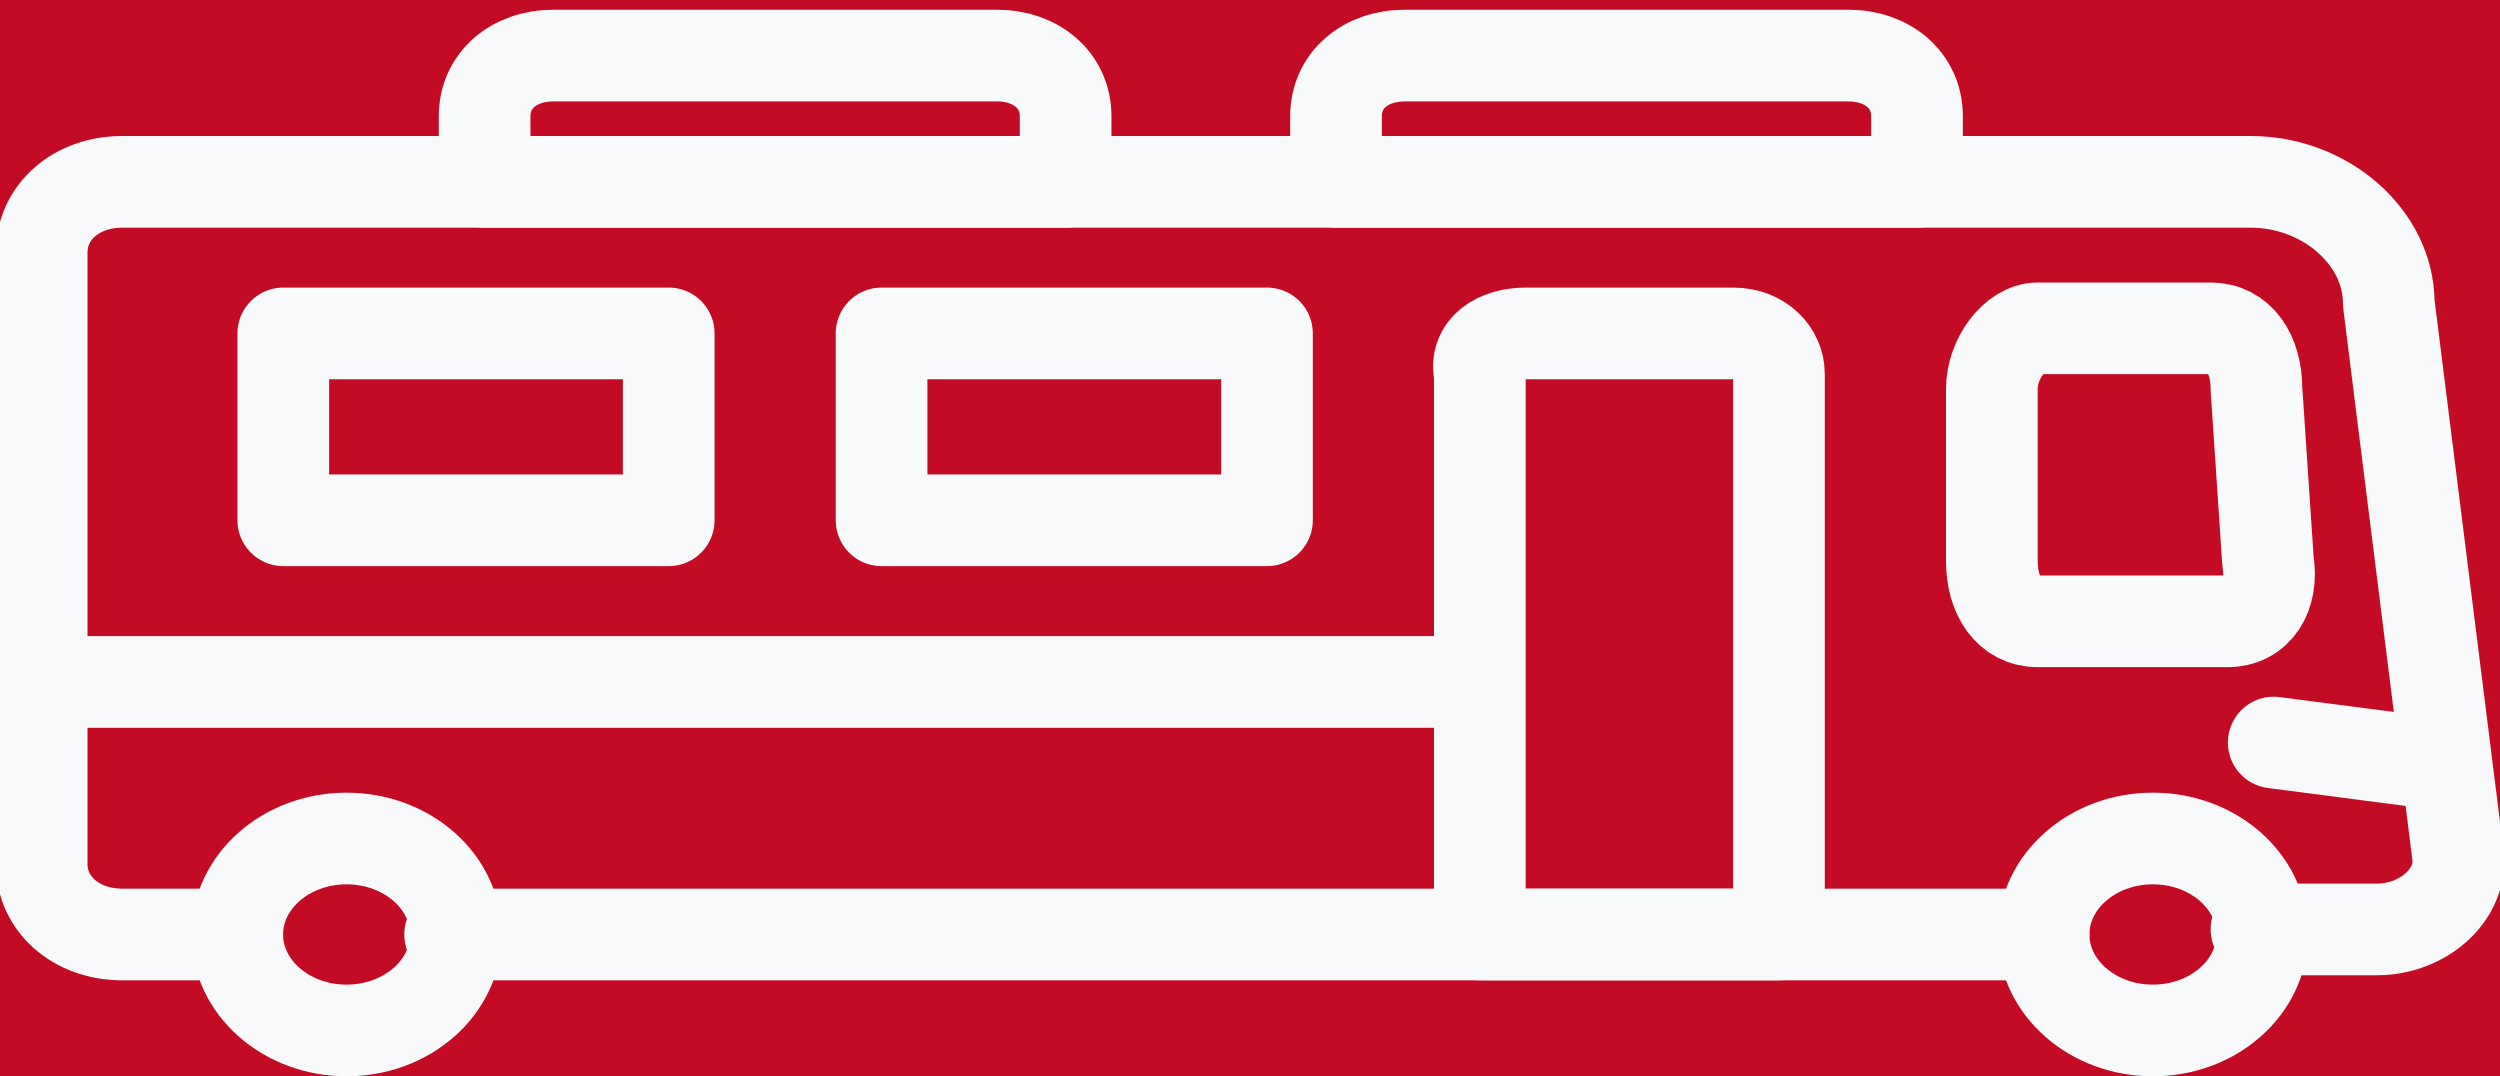
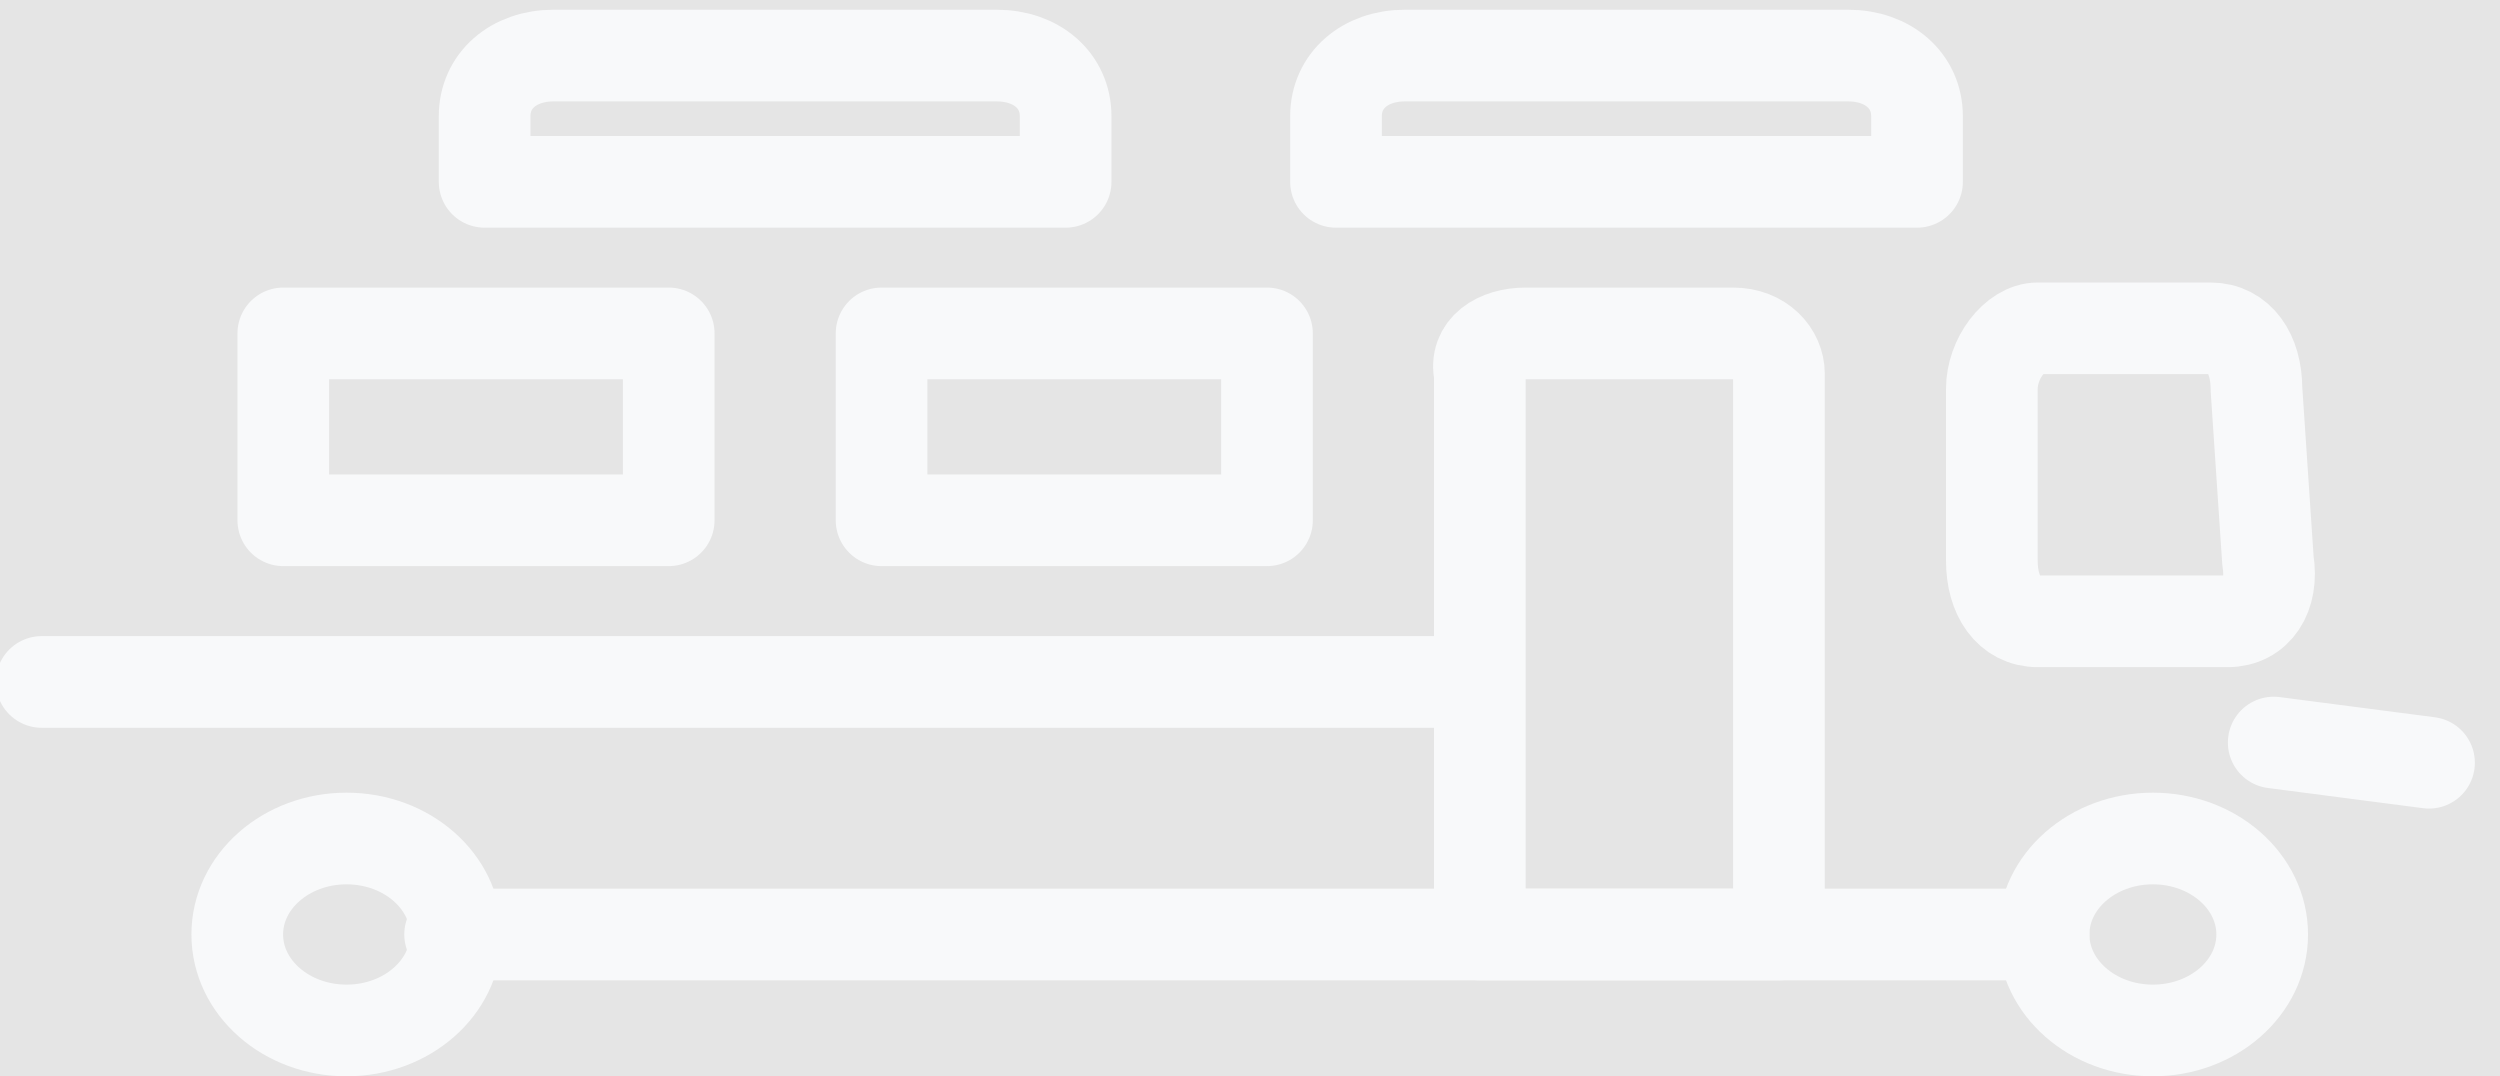
<svg xmlns="http://www.w3.org/2000/svg" width="72" height="31" viewBox="0 0 72 31" fill="none">
  <rect width="72" height="31" fill="#E5E5E5" />
  <g clip-path="url(#clip0_3789_206416)">
-     <rect width="1920" height="2723" transform="translate(-783 -1048)" fill="white" />
-     <rect x="-783" y="-336" width="1920" height="566" fill="#C30B24" />
    <g clip-path="url(#clip1_3789_206416)">
      <path d="M62.003 29.677C63.742 29.677 65.151 28.439 65.151 26.913C65.151 25.386 63.742 24.149 62.003 24.149C60.265 24.149 58.855 25.386 58.855 26.913C58.855 28.439 60.265 29.677 62.003 29.677Z" stroke="#F8F9FA" stroke-width="2.64" stroke-miterlimit="10" stroke-linecap="round" stroke-linejoin="round" />
      <path d="M9.981 29.677C11.719 29.677 13.129 28.439 13.129 26.913C13.129 25.386 11.719 24.149 9.981 24.149C8.242 24.149 6.833 25.386 6.833 26.913C6.833 28.439 8.242 29.677 9.981 29.677Z" stroke="#F8F9FA" stroke-width="2.64" stroke-miterlimit="10" stroke-linecap="round" stroke-linejoin="round" />
      <path d="M12.963 26.913H58.855" stroke="#F8F9FA" stroke-width="2.64" stroke-miterlimit="10" stroke-linecap="round" stroke-linejoin="round" />
-       <path d="M6.833 26.913H3.52C2.194 26.913 1.2 26.04 1.2 24.876V7.274C1.2 6.11 2.194 5.237 3.52 5.237H64.82C66.974 5.237 68.796 6.838 68.796 8.729L70.784 24.585C70.95 25.749 69.79 26.767 68.465 26.767H64.986" stroke="#F8F9FA" stroke-width="2.64" stroke-miterlimit="10" stroke-linecap="round" stroke-linejoin="round" />
      <path d="M64.157 17.894H58.69C57.862 17.894 57.365 17.166 57.365 16.148V11.202C57.365 10.329 58.027 9.456 58.69 9.456H63.66C64.489 9.456 64.986 10.184 64.986 11.202L65.317 16.148C65.483 17.166 64.986 17.894 64.157 17.894Z" stroke="#F8F9FA" stroke-width="2.64" stroke-miterlimit="10" stroke-linecap="round" stroke-linejoin="round" />
      <path d="M65.483 21.385L69.956 21.967" stroke="#F8F9FA" stroke-width="2.64" stroke-miterlimit="10" stroke-linecap="round" stroke-linejoin="round" />
      <path d="M43.945 9.602H49.909C50.737 9.602 51.234 10.184 51.234 10.766V26.913H42.619V10.766C42.454 10.038 43.116 9.602 43.945 9.602Z" stroke="#F8F9FA" stroke-width="2.64" stroke-miterlimit="10" stroke-linecap="round" stroke-linejoin="round" />
      <path d="M36.489 9.602H25.389V14.984H36.489V9.602Z" stroke="#F8F9FA" stroke-width="2.64" stroke-miterlimit="10" stroke-linecap="round" stroke-linejoin="round" />
      <path d="M19.259 9.602H8.159V14.984H19.259V9.602Z" stroke="#F8F9FA" stroke-width="2.64" stroke-miterlimit="10" stroke-linecap="round" stroke-linejoin="round" />
      <path d="M1.2 19.64H42.288" stroke="#F8F9FA" stroke-width="2.64" stroke-miterlimit="10" stroke-linecap="round" stroke-linejoin="round" />
      <path d="M30.69 5.237H13.957V3.346C13.957 2.327 14.786 1.6 15.945 1.6H28.702C29.862 1.6 30.69 2.327 30.69 3.346V5.237Z" stroke="#F8F9FA" stroke-width="2.64" stroke-miterlimit="10" stroke-linecap="round" stroke-linejoin="round" />
      <path d="M55.21 5.237H38.477V3.346C38.477 2.327 39.306 1.6 40.465 1.6H53.222C54.382 1.6 55.21 2.327 55.21 3.346V5.237V5.237Z" stroke="#F8F9FA" stroke-width="2.64" stroke-miterlimit="10" stroke-linecap="round" stroke-linejoin="round" />
    </g>
  </g>
  <defs>
    <clipPath id="clip0_3789_206416">
      <rect width="1920" height="2723" fill="white" transform="translate(-783 -1048)" />
    </clipPath>
    <clipPath id="clip1_3789_206416">
      <rect width="72" height="72" fill="white" transform="translate(0 -20)" />
    </clipPath>
  </defs>
</svg>